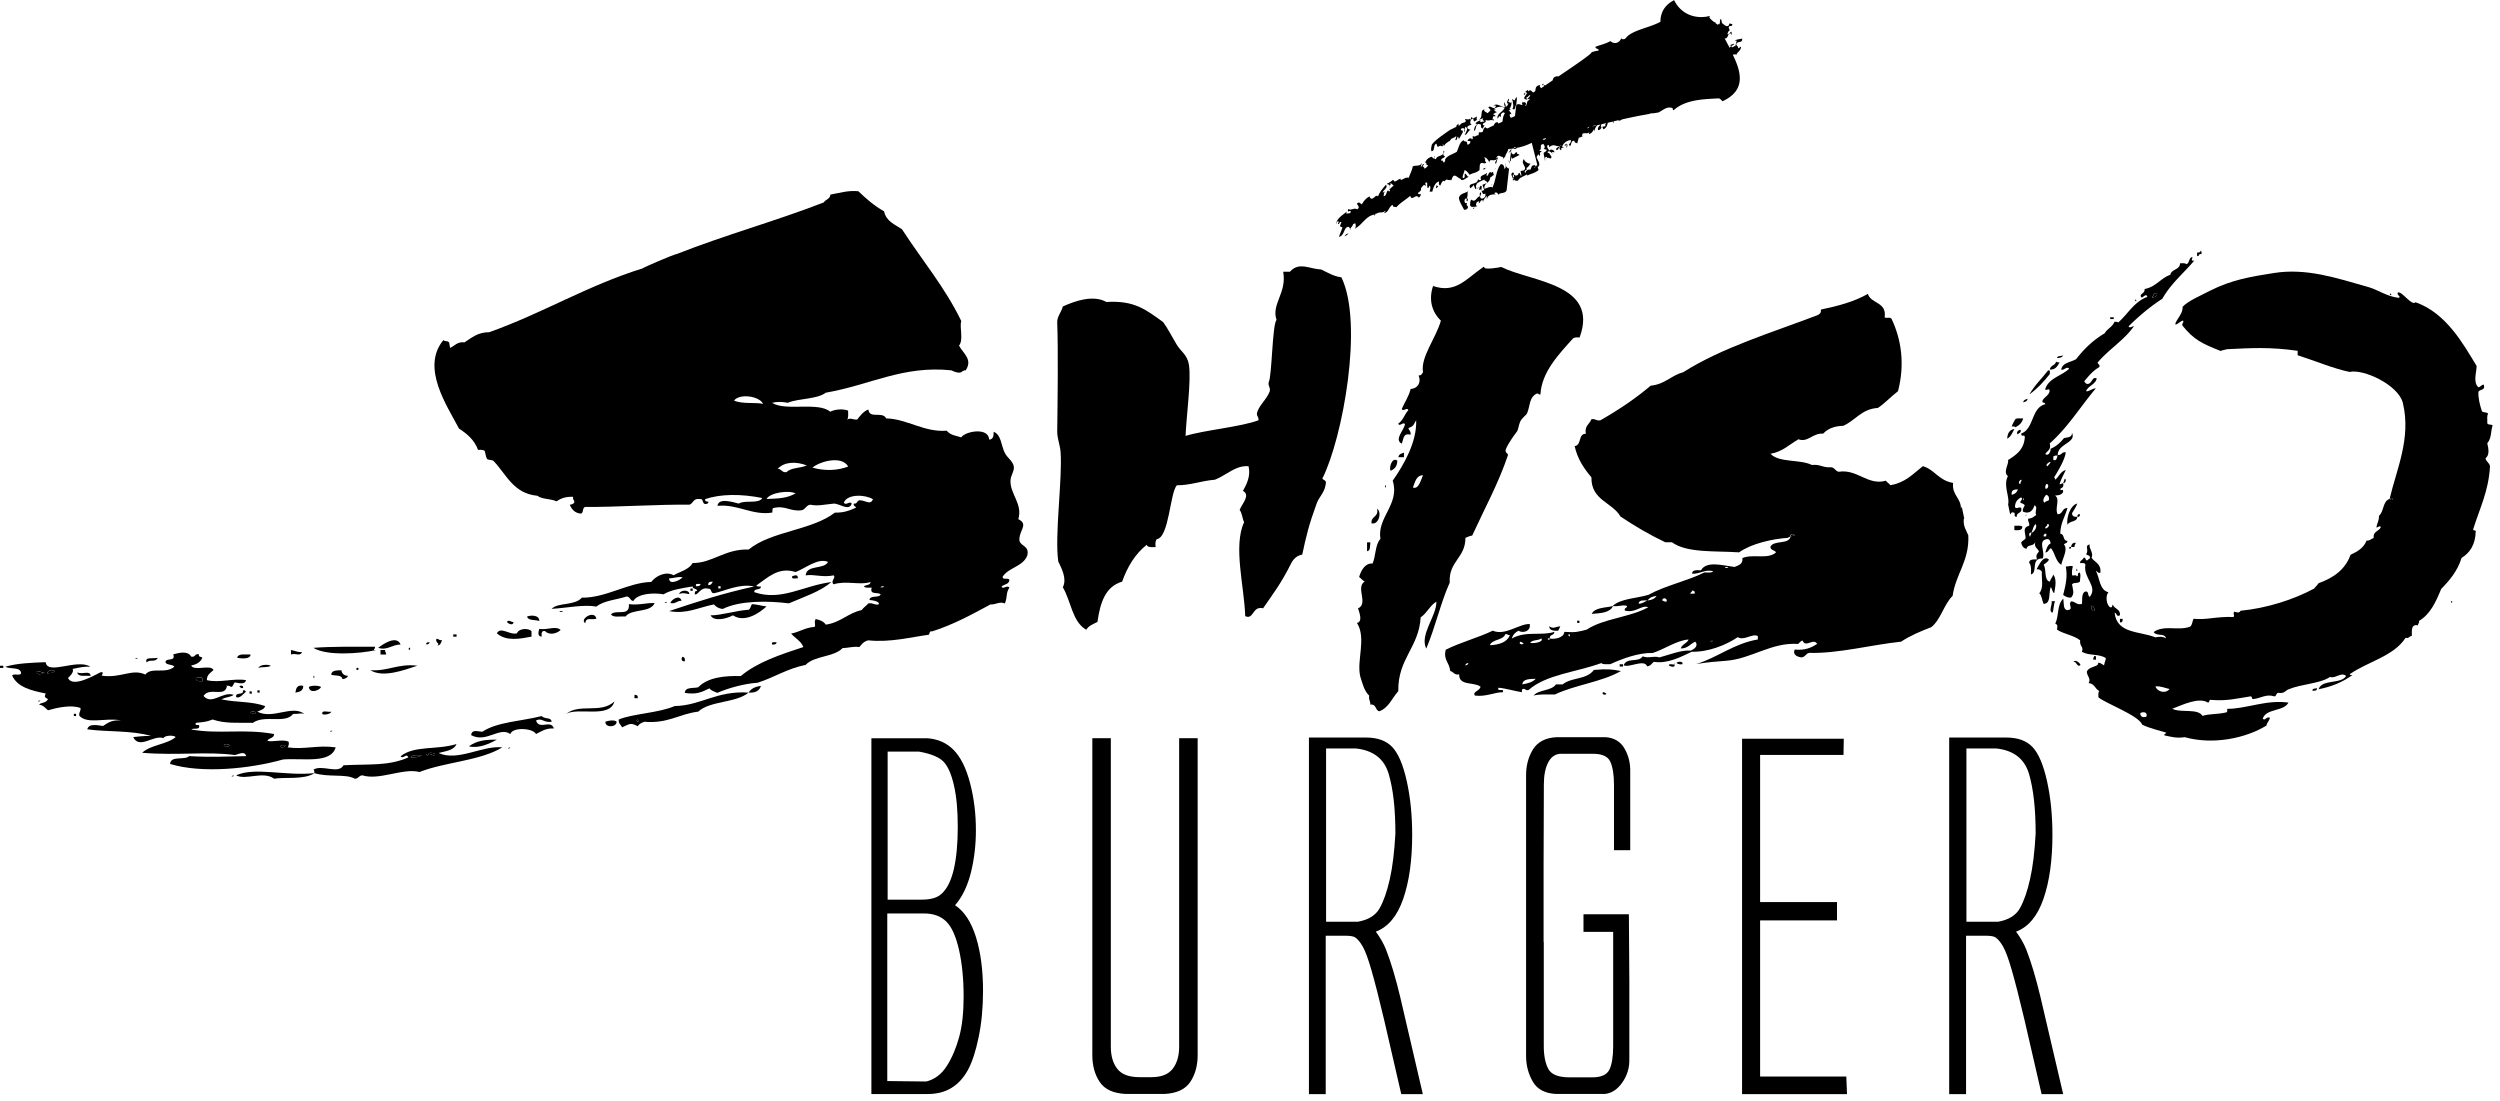
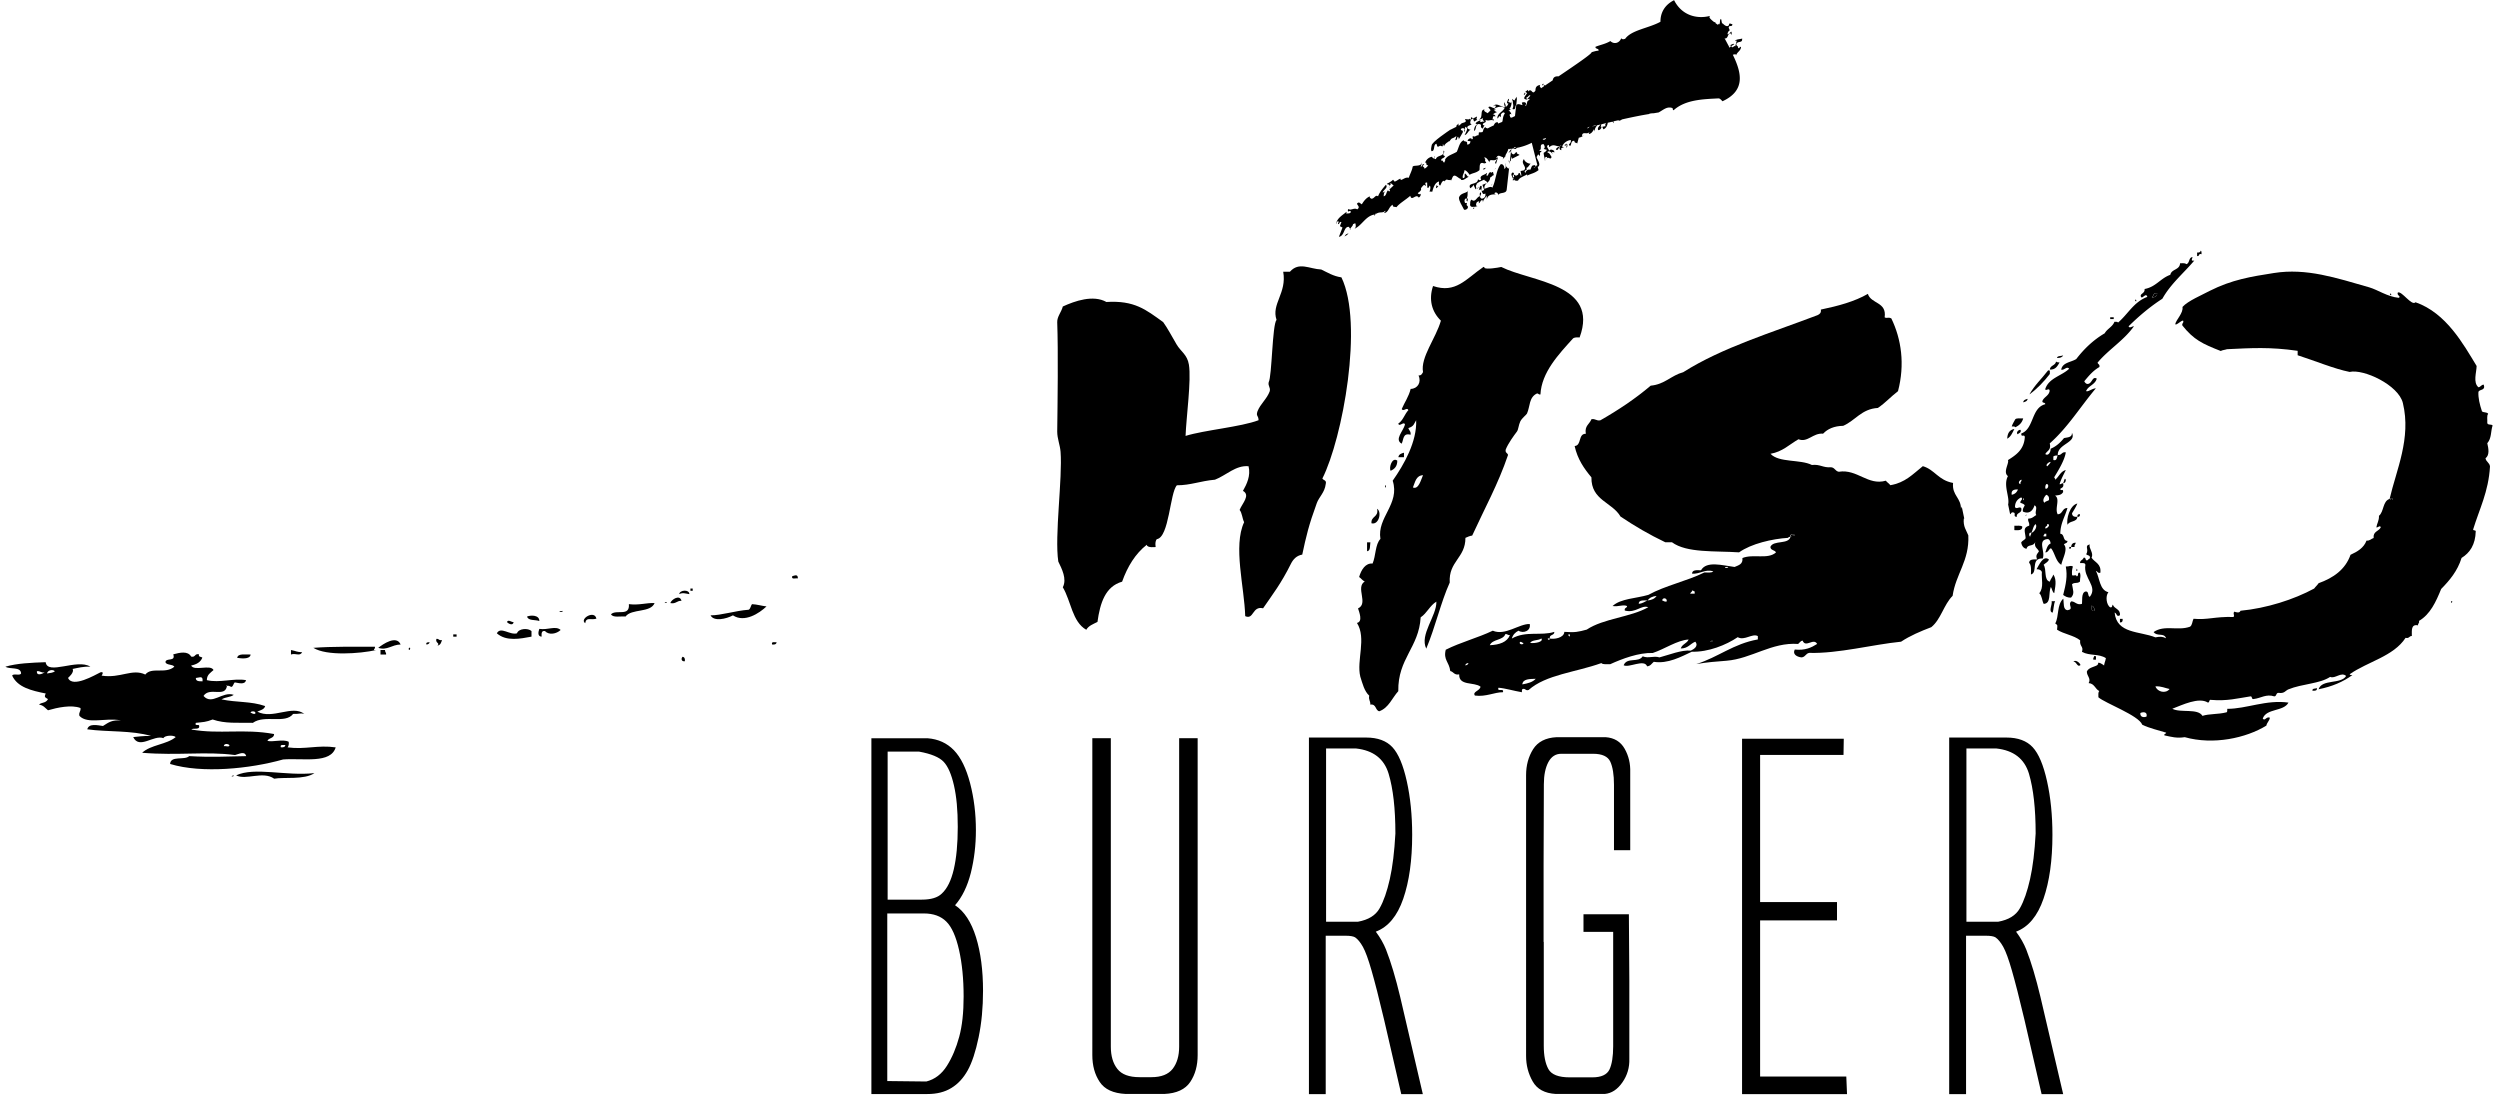
<svg xmlns="http://www.w3.org/2000/svg" width="277" height="122" fill="none">
  <clipPath id="a">
    <path d="M0 0h276.18v121.22H0z" />
  </clipPath>
  <g clip-path="url(#a)">
    <g fill="#000000">
      <path d="M148.62 30.73c-.9-.13-1.53-.54-2.23-.87-1.32-.06-2.46-.89-3.47.25h-.74c.42 2.37-1.34 3.57-.74 5.33-.48.55-.5 6.24-.87 6.91-.09.46.21.53.12.99-.32.88-1.02 1.38-1.36 2.23-.19.58.1.41.12.99-1.97.75-6.01 1.09-8.09 1.74.08-2.09.65-6.19.37-7.9-.18-1.11-.9-1.45-1.36-2.23-.55-.93-.99-1.79-1.49-2.48-1.93-1.39-3.18-2.42-6.29-2.23-1.46-.82-3.48-.12-4.83.5-.16.63-.64 1.12-.62 1.74.12 3.29.04 8.9 0 12.12 0 .78.31 1.48.37 2.23.23 2.94-.68 9.33-.25 12.17.38.79.98 1.92.5 2.85.91 1.52 1.04 3.83 2.6 4.71.25-.45.77-.63 1.24-.87.29-2.1.87-3.93 2.73-4.46.6-1.68 1.46-3.09 2.73-4.09.04.38.99.25.99.25s-.12-.57.12-.87c1.38-.19 1.46-5.17 2.23-5.97 1.54 0 2.56-.47 4.22-.62 1.21-.46 2.31-1.63 3.72-1.49.26 1.05-.2 1.99-.62 2.73.86.48-.08 1.38-.37 2.11.28.34.29.94.5 1.36-1.24 2.64.03 7.18.12 10.41.97.44.76-1.16 1.98-.87 1.09-1.59 1.98-2.71 3.1-4.96.24-.47.61-.88 1.24-.99.43-2.01.71-3.24 1.61-5.7.25-.69.88-1.18.99-2.11.13-.46-.26-.4-.37-.62 2.24-4.44 4.59-17.18 2.11-22.29zM162.38 59.59c.23-.1.45-.21.74-.25 1.35-2.95 2.88-5.71 3.97-8.93-.05-.24-.35-.22-.25-.62.29-.7.88-1.5 1.24-1.98.16-.22.18-.73.37-1.12.19-.38.68-.73.74-.87.36-.8.2-1.81 1.12-2.23.16 0 .17.16.37.12.12-2.46 2.03-4.46 3.6-6.2.15-.14.44-.14.74-.12 2.2-5.97-5.38-6.15-8.68-7.81-.48.1-1.54.27-1.86.12 0-.08-.02-.15-.12-.12-1.96 1.35-3.07 2.96-5.58 2.11-.5 1.5-.15 2.84.87 3.84-.55 1.95-2.28 4.06-1.98 5.7-.11.18-.18.39-.5.37.35.75-.1 1.48-.87 1.49-.21.86-.67 1.48-.99 2.23.19.35.58-.26.74.12-.42.44-.59 1.15-1.12 1.49.1.44.64-.32.74.12-.21.75-1.19 1.64-.37 2.11.24-.43.1-1.23.99-.99.06-.39-.18-.48-.25-.74.64-.19.62-.48.87-.87.1 2.36-1.34 4.91-2.6 6.7.83 2.6-1.76 4.06-1.36 6.45-.59.61-.5 1.89-.87 2.73-.78-.07-1.25.67-1.49 1.49.22.15.36.38.62.5-1.05.65.45 2.44-.74 2.98.13.42.56 1.47-.12 1.61 1.08 1.7-.07 4.17.37 5.95.25.79.45 1.62.99 2.11-.1.47.15.59.12.99.68-.1.53.63.99.74 1.06-.39 1.42-1.47 2.11-2.23-.06-3.62 2.28-4.82 2.48-8.18.7-.46 1.01-1.3 1.74-1.74.05 1.58-1.89 3.65-1.12 5.21 1.02-2.44 1.61-5.13 2.6-7.32-.14-2.37 1.75-2.72 1.74-4.96zm-5.83-5.58c.25-.58.33-1.32 1.12-1.36-.24.54-.49 1.62-1.12 1.36z" />
-       <path d="M154.94 50.66h.62v-.5c-.29.08-.58.17-.62.5zM154.82 51.04c-.57-.44-.95.78-.74 1.12.44-.18.74-.5.74-1.12zM153.45 53.89c.14.49.14-.49 0 0zM152.58 56.37c.21.96-.7.79-.62 1.61.83.22 1.17-1.27.62-1.61zM151.84 60.09h-.37v.99c.41-.05.3-.61.37-.99zM189.5 71.12c.1-.03.24 0 .25-.12-.1.03-.24 0-.25.12zM198.43 59.47c.11-.1.28-.13.5-.12.04-.22-.69-.22-.5.12z" />
+       <path d="M154.94 50.66h.62v-.5c-.29.08-.58.17-.62.5zM154.82 51.04c-.57-.44-.95.78-.74 1.12.44-.18.74-.5.74-1.12zM153.45 53.89c.14.49.14-.49 0 0zM152.58 56.37c.21.96-.7.79-.62 1.61.83.22 1.17-1.27.62-1.61zM151.84 60.09h-.37v.99c.41-.05.3-.61.37-.99zM189.5 71.12c.1-.03.24 0 .25-.12-.1.03-.24 0-.25.12M198.43 59.47c.11-.1.28-.13.5-.12.04-.22-.69-.22-.5.12z" />
      <path d="M217.27 56.49c.07-1.35-1.01-1.55-.87-2.98-1.65-.3-2.02-1.47-3.35-1.86-1.16.93-1.96 1.83-3.6 2.11-.14-.19-.36-.31-.5-.5-1.98.58-3.17-1.32-5.21-.99-.4-.06-.44-.47-.87-.5-.87.08-1.21-.36-2.11-.25-1.29-.65-3.65-.23-4.59-1.24 1.34-.23 2.1-1.04 3.1-1.61 1.02.4 1.6-.72 2.73-.62.5-.53 1.22-.85 2.23-.87 1.35-.59 2.02-1.87 3.84-1.98.81-.55 1.46-1.27 2.23-1.86.78-2.98.37-5.77-.74-8.06-.38-.19-.48.04-.74-.12.25-1.74-1.51-1.47-1.86-2.6-1.47.85-3.29 1.34-5.21 1.74.06.39-.15.51-.37.62-5.12 1.95-10.55 3.58-14.88 6.32-1.34.36-2.04 1.35-3.6 1.49-1.7 1.44-3.58 2.7-5.58 3.84-.46.09-.53-.21-.99-.12-.2.55-.78.71-.62 1.61-.88-.01-.44 1.3-1.24 1.36.32 1.46 1.05 2.5 1.86 3.47-.04 2.56 2.3 2.74 3.22 4.34 1.56 1.05 3.2 2.01 4.96 2.85h.74c1.64 1.21 4.77.94 7.44 1.12 1.34-.96 3.68-1.5 5.45-1.61 0-.12.15-.1.25-.12-.2-.34.54-.34.5-.12-.22 0-.39.03-.5.12-.21.9-1.89.34-2.23 1.12 0 .41.5.33.62.62-.91.81-2.52.13-3.72.62.08.7-.44.8-.87.99-1.34-.17-3.11-.71-3.72.37-.47-.02-.98-.07-.99.37.85.08 1.47-.55 2.35-.25-.18.19-.63.11-.99.12-1.93.96-4.34 1.45-6.2 2.48-1.34.4-3.07.4-3.97 1.24.7.1 1.17-.2 1.61 0 0 .25-.34.16-.25.5 1.23.32 1.81-.66 2.6-.37-1.98 1.12-4.96 1.24-6.82 2.48-.93.25-1.28.34-2.48.25-.04.7-1.19.84-1.61.74-.02.37-.51-.12 0 0-.08-.5.52-.3.5-.74-1.48.48-3.12-.15-4.71.74.12-.42.38-.69.74-.87.53.35 1.41.01 1.24-.74-1.16-.04-2.73 1.34-4.09.74-1.65.79-3.59 1.29-5.21 2.11-.29 1.13.38 1.35.5 2.36.37.08.43.48.99.37-.06 1.3 1.66.82 2.36 1.36-.04.47-.94.55-.62.99 1.24.16 2.17-.38 3.1-.37.19-.52-.69.03-.49-.5.77.06 1.65.34 2.6.5-.01-.18-.02-.35.12-.37.3-.05.27.23.62.12 1.93-1.71 5.2-1.95 8.06-2.98.18.19.63.11.99.12 1.32-.6 3.15-1.29 4.71-1.24 1.31-.43 2.71-1.42 3.97-1.49-.18.44-.73.51-.87.99.8.01 1.05-.53 1.61-.75.4.49-.17.84-.5.99-1.02-.1-2.41.47-3.47.75-.68-.21-1.2.15-1.86-.12-.47.75-1.73.06-2.11.99.57.33 2.29-.73 2.6.12.39-.03.51-.32.74-.5 1.56.25 3.04-.57 4.22-1.12 1.8.06 3.8-.74 5.08-1.61.74.43 1.62-.46 2.23-.12v.37c-2.71.48-4.39 1.97-6.82 2.73 1.2-.21 2.22-.28 3.35-.37 2.76-.22 5.01-2.07 7.93-1.86.17-.12.24-.33.5-.37.33.85 1.22-.35 1.61.37-.63.4-1.33.74-2.48.62-.27.51.21.81.74.87.43-.02.47-.44.87-.5 3.22.09 6.98-.92 10.17-1.24.99-.66 2.15-1.15 3.35-1.61 1.07-.87 1.38-2.5 2.36-3.47.35-2.44 1.87-3.87 1.74-6.7-.22-.56-.59-.98-.5-1.86h.05l-.28-1.34c-.03.13-.08.25-.15.36zm-54.93 17.23c.05-.15.16-.25.37-.25-.05.15-.16.25-.37.25zm2.73-2.23c.29-.7 1.47-.51 1.73-1.24.22-.02.26.15.5.12-.32.79-1.16 1.07-2.23 1.12zm3.35-.37c.2-.03.21.12.37.12.05.24-.57.18-.37-.12zm.25 4.71c.07-.63.82-.59 1.49-.62-.33.37-.89.52-1.49.62zm.87-4.59c.21-.38.92-.24 1.24-.5.28.37-.66.57-1.24.5zm4.22-.87c.18-.41.31.48 0 0zm8.8-3.84c-.33.12-.56.35-.99.37 0-.46.55-.36.99-.37.2-.3.53-.46.99-.5-.2.3-.53.46-.99.5zm2.11.12c-.26.05-.33-.08-.5-.12.02-.36.59-.3.5.12zm3.1-.87h-.5c.04-.16.22-.2.25-.37.1.02.12.12.25.12zm1.74 5.33c0-.12.15-.1.25-.12 0 .12-.15.1-.25.12zm1.61-8.18c.02-.15.23-.1.37-.12-.02.15-.23.11-.37.12z" />
-       <path d="M176.36 68.02c.99-.08 2.03-.12 2.36-.87-.87.21-2 .14-2.36.87zM174.75 68.77v.25h.25v-.25zM171.65 69.39c.02.48.48.51.99.5.07-.18.18-.31.25-.5-.64.08-.76.32-1.24 0zM185.78 73.48c.14.1.33.16.62.12.19-.37-.64-.33-.62-.12zM185.53 73.6c.18-.08-.01-.15 0 0zM179.46 73.85h.37v-.25h-.37zM184.92 73.73c.08.1.74.32.62-.12-.18.07-.64-.14-.62.12zM176.61 74.22c-.82 1.13-2.5.8-3.47 1.61h-.74c-.5.74-1.92.56-2.48 1.24.64-.18 1.54-.11 2.36-.12 2.24-1.07 5.23-1.39 7.32-2.6-1.04-.2-1.51-.25-2.98-.12zM177.97 76.82c-.16 0-.17-.16-.37-.12-.19.31.42.37.37.12zM28.27 79.09c.2-.34-.54-.34-.5-.12.17.04.24.18.5.12zM24.8 82.69c.18-.07.64.14.62-.12-.16-.17-.61-.19-.62.12zM4.09 74.38c-.06.59.64.28.87.12-.43.1-.48-.18-.87-.12zM47.49 83.56c-.52-.12-.03.37 0 0zM22.44 75.5c.06-.66-.31-.42-.74-.37-.01.38.37.37.74.37zM45.5 83.93c.51.02.96-.04 1.24-.25-.48.02-1.09-.1-1.24.25zM31.62 82.56c-.22.03-.62-.12-.5.25.28.03.47-.03.5-.25zM5.21 74.63c.32-.05.68-.06.87-.25-.28-.26-.82-.09-.87.25zM25.17 75.99c-.08-.18-.15.01 0 0zM47.49 83.56c.32-.13.59.38.74 0-.09-.1-.69-.28-.74 0zM70.55 79.84c.31.48.18-.41 0 0zM112.95 59.88c-.07-1.12 1.07-1.76-.12-2.36.5-1.67-.89-2.75-.87-4.22 0-.62.45-1.09.37-1.61-.09-.59-.72-.96-.99-1.49-.43-.84-.38-2.01-1.24-2.36 0 .46-.06.85-.5.87-.06-1.4-2.63-.94-3.1-.25-.64-.22-1.12-.19-1.61-.74-2.47.21-4.43-1.32-6.7-1.36-.42-.84-1.85.11-1.98-.99-.56.22-.89.68-1.24 1.12-.52.02-.69-.23-1.12 0 .19-.18.11-.63.12-.99-.59-.25-1.52-.13-1.98.12-1.34-1.14-4.94-.02-6.45-.99.64-.13 1.09-.13 1.74 0 1.26-.52 3.19-.36 4.22-1.12 4.91-.85 8.53-3.03 13.89-2.48.3.11.54.29.99.25.24-.05.31-.27.62-.25.8-1.2-.25-1.84-.74-2.73.53-.66.03-2 .25-2.73-1.82-3.76-4.38-6.78-6.57-10.17-.79-.53-1.76-.88-1.98-1.98-1.08-.61-1.99-1.4-2.85-2.23-1.14-.11-1.98.17-3.1.37-.03.5-.54.54-.74.87-5.27 2.05-11 3.63-16.24 5.7-.49.09-3.66 1.47-3.84 1.61-6.12 1.9-11.06 4.97-16.99 7.07-1.28 0-1.94.62-2.73 1.12-.83-.09-1.08.4-1.61.62-.06-.31 0-.75-.37-.74-.17 0-.27-.06-.37-.12-2.49 3.04.39 7.23 1.74 9.8.91.58 1.71 1.27 2.11 2.36.31-.02.6-.02.74.12.09.28.11.63.25.87.16.17.59.08.74.25 1.41 1.48 2.19 3.6 4.84 3.84.5.41 1.51.31 2.11.62.47-.31 1.02-.55 1.86-.5-.1.35.17.32.12.62-.08.17-.27.23-.5.25.22.53.56.93 1.24.99.33-.09.12-.71.5-.74 3.21.03 8.22-.3 11.53-.25.43-.15.41-.74 1.12-.62.55-.1.16.75.87.5.4-.39-.37-.05-.25-.5 1.69-.58 3.98-.59 6.32-.12-.38.7-1.97.18-2.6.62-.53-.12-2.26-.72-2.36.25 2.22-.23 3.89 1.11 6.08.74.02-.19-.04-.46.12-.5 1.32-.32 1.82.4 3.1.25.46-.08.5-.57.99-.62.83.18 1.58-.03 2.6-.12.6-.03 1.69.89 1.98 0-.19-.35-.66.28-.87-.12.41-.98 2.38-.89 3.22-.37-.26.73-.88.09-1.49.12-.29.04-.23.43-.62.37-.16.31.49.39.12.5-.62.29-1.3.52-2.23.5-2.56 1.98-7.06 2.04-9.55 4.09-2.61-.1-4.05 1.53-6.2 1.49-.42.74-1.38.94-2.11 1.36-.87-.5-2.01.1-2.48.74-2.53.05-5.05 1.79-7.69 1.74-.79.92-2.64.5-3.35 1.24 1.72-.1 3.58-.51 4.96-.25.82-.67 2.22-.75 3.35-1.12.4.02.37.46.74.5.49-.83 2.23-.94 3.35-.74.85-.51 2.05-.68 3.22-.87.01.32.48.18.5.5-.22-.02-.29.12-.25.37.36.15.61-.87 1.49-.62.42-.05.22.52.62.5 1.14-.21 2.81-1.11 4.46-.75-3.52.78-6.2 1.65-9.42 2.73 1.94.36 3.21-.39 4.96-.74.23.26.53.46.99.5 1.92-.96 5.03-.9 7.32-.62 1.76-.75 3.52-1.33 4.71-2.36-3.14.4-5.57 2.16-8.55 1.12-.03-.48.75-.16.74-.62-.19-.02-.46.04-.5-.12 1.25-.86 2.43-2.1 4.34-1.49 1.05-.38 2.49-1.61 3.6-1.12-.45.88-2.37.27-2.48 1.49 1.02-.15 1.83.26 3.1 0 .3.26-.4.63 0 .99 1.4-.44 2.86.13 4.09-.25-.02.4-.55.27-.74.5.16.17.54.12.87.12-.28.86.7.45.99.75-.18.44-1.2.04-1.24.62.4.02 1.27.21.99.5-.48.07-.61-.22-1.12-.12-.23.27-.54.46-.74.74-1.53.33-2.33 1.38-3.97 1.61-.23-.35-.64-.52-1.12-.62-.22.37.04.63-.12.87-1.05.07-1.67.57-2.6.74.44.52 1.09.81 1.36 1.49-2.55.84-5.1 1.67-6.94 3.22-1.68-.05-3.64.11-4.71 1.24-.56.14-1.46-.06-1.49.62 1.27.21 1.86-.07 2.73-.5.19.26.55.36.87.5 1.27-.56 3.1-1.04 4.46-1.12 1.85-.59 3.3-1.58 5.33-1.98.95-1.03 3.12-.84 4.09-1.86.65-.01 1.12-.21 1.86-.12.26-.31.51-.64.99-.74 2.43.26 4.85-.38 6.7-.62.13-.12.04-.46.37-.37 2.38-.76 4.41-1.88 6.45-2.98.7 0 .99-.36 1.61-.12.31-.7.09-1.16.5-1.74-.23-.38-.7.25-.87-.12.25-.28.85-.23.87-.74-.07-.3-.8.06-.74-.37.67-1.03 2.28-1.11 2.73-2.36.24-1.07-.69-.96-.87-1.61zm-31.62-15.5c.64-.82 2.83-.49 3.22.37-.85-.2-2.3.05-3.22-.37zm3.6 10.91c.41-.74 2.52-.99 3.22-.62-.95.52-1.69.56-3.22.62zm2.23-2.98c-.54.09-.55-.36-.99-.37.75-.8 2.06-.82 3.22-.37-.67.32-1.76.22-2.23.74zm2.85-.5c.88-.71 3.26-1.36 3.97-.12-1.18.46-2.61.51-3.97.12zM74.14 64.08c.53 0 .87-.21 1.49-.12-.16.26-1.51.97-1.49.12zm2.98.87c-.12-.37.28-.22.5-.25-.03.22-.21.28-.5.25zm1.36-.12c-.04-.33.17-.41.5-.37-.11.18-.19.39-.5.37zm1.36.37h-.25v-.25h.25zm17.73-.12c.02-.15.23-.1.37-.12-.02.15-.23.11-.37.12z" />
      <path d="M87.78 63.84c-.13.42.39.19.62.25.02-.5-.32-.33-.62-.25zM76.5 65.21v.25h.25v-.25zM76.38 65.83c0-.56-1.09-.46-1.12 0 .4-.2.67-.06 1.12 0zM77.86 65.95c-.05-.05.08.08 0 0zM74.27 66.82c.63.13.71-.28 1.24-.25-.18-.74-1.11-.16-1.24.25zM69.31 68.31c.67-.9 2.77-.38 3.22-1.49-.96-.04-1.69.26-2.85.12.12 1.43-1.39.54-1.98 1.12.21.41 1.04.2 1.61.25zM73.65 66.82c.1-.03.24 0 .25-.12-.1.03-.24 0-.25.12zM81.21 68.18c1.28.85 2.92-.23 3.72-.99-.56-.06-1.02-.22-1.61-.25-.15.19-.15.51-.37.62-1.46.1-3.06.63-4.22.62.36.71 1.72.41 2.48 0zM61.99 67.81c.15-.02.35.02.37-.12-.15.02-.35-.02-.37.12zM66.08 68.55c-.19-1.01-1.92.03-1.24.5.12-.73.61-.31 1.24-.5zM58.4 68.31c.12.5.91.33 1.36.5.01-.66-.89-.68-1.36-.5zM56.91 68.93c-.22.03-.62-.35-.74 0 .16.17.66.45.74 0zM59.76 69.67c-.11.31-.24.85.25.87-.02-.36-.02-.68.37-.62.44.48 1.28.32 1.74-.12-.56-.5-1.41.03-2.36-.12zM55.05 70.17c1.05.93 2.61.6 3.84.37v-.62c-.39-.36-1.43-.29-1.61.25-.8.23-1.81-.8-2.23 0zM50.59 70.29h-.37v.25h.37zM48.97 70.91c-.35.1-.32-.17-.62-.12-.14.48.44.44.12.74.33-.04.42-.33.5-.62zM44.39 71.41c-.46-1.08-1.98-.03-2.48.37 1 .32 1.48-.35 2.48-.37zM47.61 71.16c-.19.01-.43-.02-.37.25.21 0 .32-.1.37-.25zM86.05 71.16c-.22.03-.62-.12-.5.25.28.04.47-.03.5-.25zM41.66 72.03c-.48.02-.04-.1-.12-.37-2.15 0-4.76-.04-6.82.12 1.45.92 5.15.65 6.94.25zM45.26 71.9c.18.41.31-.48 0 0zM33.48 72.27c-.68-.04-.6-.12-1.24-.25v.5c.53-.19.96.24 1.24-.25zM42.16 72.52h.62c.03-.23-.14-.27-.12-.5h-.5zM44.14 72.15c-.05-.05.08.08 0 0zM37.2 82.81c-1.99-.29-3.35.26-5.33 0 .1-.14.16-.33.12-.62-.64-.34-1.87.09-2.36-.12.16-.33.74-.25.74-.74-3.37-.62-6.01.05-9.17-.5.21-.21.91.08.87-.37.05-.3-.56.07-.37-.37.77-.08 1.14-.08 1.86-.37 1.39.48 2.76.34 4.46.37 1.3-.94 3.59.16 4.46-.99.65.04.74-.13 1.24 0-1.35-1.04-3.52.65-5.21-.25.34-.16.77-.23.87-.62-1.58-.55-3.17-.38-4.84-.74.58-.31.92-.2 1.36-.5-1.25-.44-2.4 1.2-3.35.12.68-1.05 2.4.24 2.6-1.12-.15.01-.08-.18 0 0 .26-.05.33.09.5.12.21-.08.2-.37.37-.5.44.07 1.12.29 1.24-.25-1.37-.24-2.93.34-4.34 0 0-.62.42-.82.74-1.12-.33-.67-2.15.17-2.48-.5.59-.12 1.04-.36 1.24-.87-.12-.13-.46-.04-.37-.37-.5-.12-.37.37-.87.25-.36-.65-1.24-.45-1.98-.25.29.87-.82.33-.87.87.13.36.79.2.99.5-.99.86-2.52-.02-3.22.87-1.46-.7-2.75.45-4.84.12.08-.12.29-.46-.12-.37-.6.29-3.12 1.78-3.6.62 0 0 .75-.62.5-.99.62-.12 1.2-.29 1.98-.25-1.48-.93-4.76.99-4.96-.5-1.6.06-3.18.12-4.46.5.5.33 1.69-.04 1.74.74-.11.31-.86-.04-.99.25.6 1.3 2.14 1.66 3.72 1.98-.21.43-.05.43.25.62-.25.5-.77.33-.99.62.49.05.69.39.99.62 1.02-.3 2.6-.64 3.6-.25.06.39-.22.44-.12.87.93.97 2.88.17 4.59.5-1.01-.04-1.29.18-1.98.62-.64-.09-1.57-.31-1.74.37 2.22.31 4.96.1 7.07.74-.88-.03-1.48.08-1.98.12.67 1.41 2.28-.29 3.35.12.11-.31 1.11-.37 1.36-.12-.99.83-2.79.85-3.72 1.74 4.05.33 7.02-.18 10.29.25.46-.11 1.07-.49 1.24.12-1.89.04-4.02.14-6.32 0-.51.49-2.07-.09-2.11.87 3.53 1.07 8.83.54 12.52-.5 2.23-.17 5.3.51 5.83-1.36zm-8.93-3.72c-.26.05-.33-.08-.5-.12-.04-.22.69-.22.5.12zm-5.83-3.6c-.37 0-.76.01-.74-.37.43-.04.81-.29.74.37zM4.09 74.37c.39-.06.44.22.87.12-.22.16-.93.47-.87-.12zm1.12.25c.05-.34.59-.51.87-.25-.19.18-.54.2-.87.25zm19.59 8.06c.01-.32.46-.29.62-.12.02.27-.44.06-.62.12zm6.32.12c-.12-.37.28-.22.5-.25-.03.22-.21.28-.5.25zM27.77 72.52c-.59.03-1.4-.16-1.49.37.33.05 1.43.22 1.49-.37zM75.88 73.27c.04-.28-.03-.46-.25-.5-.19.19-.14.55.25.5z" />
-       <path d="M15.25 72.89c-.1.03-.24 0-.25.12.1-.03.24 0 .25-.12zM17.48 72.89c-.66.11-1.46-.13-1.24.5.42-.39.95.06 1.24-.5zM28.64 74.01c.37-.16 1.06-.01 1.36-.25-.29-.17-1.24-.14-1.36.25zM0 74.01h.37v-.25H0zM46.25 73.76c-2.16-.26-3.19.62-5.21.5 1.37.86 3.65.02 5.21-.5zM39.43 74.13c.42.38.38-.46 0 0zM37.94 75.25c.29-.04.53-.13.62-.37-.44-.01-.67-.24-.74-.62-.51.03-1.09-.01-1.12.5.43.15 1.19-.03 1.24.5zM8.56 74.51c.09.53.91.33 1.49.37-.1-.64-.85-.12-1.49-.37zM34.72 75c.14.49.14-.49 0 0zM26.91 76.24c.19-.3-.42-.37-.37-.12.08 0 .15.02.12.12zM32.73 76.74c.46-.07.88-.19.87-.75-.69-.15-.8.28-.87.75zM35.58 76.12c-.25-.19-1.11-.19-1.36 0 .08.76 1.13.42 1.36 0zM82.95 76.74c.75.05 1.21-.2 1.36-.75-.62.09-1.1.3-1.36.75zM26.16 77.23c.38.23.82-.37 1.12-.62-.08 0-.15-.02-.12-.12h-.25c.14.63-.88.11-.74.75zM28.77 76.49h-.25v.25h.25zM27.65 76.86h.25v-.25h-.25zM74.76 78.23c-1.8.78-4.64.84-6.2 1.49-.05.47.24.58.37.87.78-.34.9-.58 1.74-.12.14-.27.43-.4.74-.5 2.59.23 3.84-.87 5.95-1.12 1.33-1.23 4.19-.94 5.58-2.11-3.51-.24-5.32 1.45-8.18 1.49zm-4.22 1.61c.18-.41.31.48 0 0zM70.3 77.36h.37c.02-.27-.1-.39-.37-.37zM4.46 77.61c-.1.03-.24 0-.25.12.1-.03.24 0 .25-.12zM68.07 77.73c-1.53 1.39-3.81.16-5.33 1.36 1.33-.75 4.85.54 5.33-1.36zM36.7 78.85c-.31.1-1.07-.24-.99.25.08.16.95.04.99-.25zM8.18 79.34h.25v-.25h-.25zM59.39 79.84c.65-.37.9.31 1.74.12-.1-.54-.69-.22-1.12-.62-2.2.57-4.91.63-6.57 1.74-.56-.04-1.16-.29-1.24.37 1.66.92 3.16-.98 4.34-.12.27-.81 2.54-.65 2.85 0 .58-.29 1.08-.66 1.98-.62-.35-1.04-1.59.22-1.98-.87zM67.08 79.96c-.07.71 1.27.64 1.24 0-.28-.24-.93-.11-1.24 0zM36.82 80.95c-.1.03-.24 0-.25.12.1-.03.24 0 .25-.12zM51.95 82.69c1.09.28 2.33-.31 3.1-.74-1.35 0-2.2.11-3.1.74z" />
-       <path d="M48.6 83.43c.78-.21 1.7-.28 1.98-.99-2.17.68-4.7.13-6.2 1.36.36.36.6-.42.87.12-2.23.97-4.2.72-7.19.87-.55 1.04-2.4-.13-3.35.5.15.02.1.23.12.37 1.52.49 3.56.06 4.46.62.44.03.45-.37.87-.37 1.85.59 4.53-.85 6.32-.37 2.85-1.12 6.71-1.23 9.18-2.73-2.18-.25-4.95 1.61-7.07.62zm-3.1.5c.15-.35.76-.23 1.24-.25-.28.21-.73.26-1.24.25zm1.98-.37c-.03.37-.52-.12 0 0 .05-.28.66-.1.74 0-.15.38-.43-.13-.74 0zM56.29 82.94c.1-.03.24 0 .25-.12-.1.03-.24 0-.25.12z" />
      <path d="M26.16 85.91c1.1.57 2.97-.52 4.22.37 1.05-.2 3.35.15 4.46-.62-3.18.35-6.62-.71-8.68.25zM25.67 86.04c.1-.03.24 0 .25-.12-.1.03-.24 0-.25.12zM239.02 32.49c-.44-.08-.4.33-.59.49.31-.06.6-.12.59-.49zM264.87 55.4h.2v-.2h-.2zM231.74 67.1c0 .3-.06.65.29.59.05-.35-.08-.51-.29-.59zM225.35 53.73c.11.39.11-.39 0 0zM243.93 28.17c-.02-.15.04-.36-.1-.39-.02.17-.17.22-.39.2v.39c.3.07.12-.34.49-.2z" />
      <path d="M226.33 61.89c.33-.78-.66-2.1.59-2.16.19.07.26.26.29.49-.37.16-.44.61-.59.98.36.06.49-.62.69-.39.39.56.49 1.41 1.08 1.77.16-.75.77-1.74.29-2.26.12-.15.41-.12.39-.39-.53 0-.29-.76-.79-.79.02-1.19.53-1.89.79-2.85-.6-.01-.5.68-1.08.69-.35-.65.31-1.7-.29-2.06.34-.07.66-.02.89-.39.05-.5-.35 0-.29-.39.19-.1.4-.19.29-.59-.18-.01-.21.12-.39.1.17-.58.45-1.06.69-1.57-.6.16-.76.75-1.18 1.08.03-.16-.09-.17-.1-.29.49-.8 1.16-1.91 1.28-2.75-.47-.08-.44.35-.89.29-.02-1.25 2.11-1.34 1.57-2.46.04.53-.49.5-.88.59-.4.49-.85.92-1.48 1.18.01.39-.27.84-.59.59.18-.37.68-.43.49-1.18 1.99-1.75 3.4-4.07 5.11-6.1-.39 0-.87.43-1.08.3.25-.6 1-.7 1.18-1.38-.53-.32-.5.65-1.08.59a.522.522 0 0 1-.3-.3c.49-.59.98-1.18 1.67-1.57.08-.31-.16-.3-.2-.49 1.22-1.46 2.92-2.46 4.03-4.03-.17-.03-.49.28-.59 0 1.14-1.12 2.36-2.16 3.74-3.05.93-1.66 2.35-2.82 3.54-4.23-.44.07-.23-.16-.2-.39-.45.05-.29.69-.69.79-.13-.14-.43-.1-.69-.1-.03.76-.95.62-1.08 1.28-1.09.38-1.6 1.35-2.85 1.57.06.53-.59.5-.39.88.13.27.56-.54.69 0-1.49.54-2.15 1.92-3.25 2.85-.03-.13-.25-.08-.39-.1-.21.57-.8.77-1.08 1.28-1.26.74-2.28 1.72-3.15 2.85-.58.37-1.53.37-1.67 1.18.36.09.61-.43.88-.1-.84.8-2.26 1.02-2.65 2.26.08.26.46-.22.49.2-.09.53-.6.65-.79 1.08-.09.32.32.13.3.39-1.57.4-1.22 2.71-2.65 3.24-.02.5.33.02.39.39-.08 1.39-.96 1.99-1.87 2.56.17.32-.59 1.34 0 1.77-.55 1.02.22 2.3.02 3.15l.22 1.07c.14-.04.11-.25.35-.19.37.06-.09.46.39.49-.06-.55.64-.34.49-.98-.24-.2-.48.17-.69-.1.01-.58.29-.89.69-1.08.26.26-.12.3-.1.59.18.08.4.13.49.29-.08.21-.25.34-.2.69.82.38 1.17-.3 1.28-.69.43.21-.02.72.2 1.08-.28.15-.46.4-.89.39-.07.36.17.42.1.79-.75.22-.43.67-.39 1.38-.11.22-.39.27-.49.49.07.35.23.62.59.69.12-.56.78-.19.98-.79-.18.67.27.71.39 1.08-.2.31-.38.41-.2.88-.43 0-.87-.02-.88.39.25.24.21.78.2 1.28.8-.22-.07-1.8 1.28-1.77zm1.18-11.31c.11-.08.26-.13.49-.1-.14.19-.05.6-.49.49zm11.5-18.09c.01.37-.28.44-.59.49.19-.17.15-.57.59-.49zm-12.58 26.94c-.03-.16.09-.17.1-.29h.2v.29h-.29zm.2-.88c-.07-.3.27-.19.2-.49.46.02.01.52-.2.49zm.59-7.37c-.1.2-.24.34-.39.49-.23-.15.16-.49.39-.49zm-.49 2.46c.37-.07.21.64-.1.49-.03-.23.01-.38.1-.49zm0 1.18c.21.08.35.24.29.59-.15.12-.4.12-.49.3-.31-.28.04-.74.2-.89zm-3.83 0c-.08-.51.25-.6.69-.59-.12.31-.33.52-.69.59zm1.08-1.67c.04.24-.18.21-.1.49-.35-.07-.13-.45.1-.49.14-.06-.01-.12 0 0zm.2 2.16c.11-.39.11.39 0 0zm.88 3.74c.02.19-.11.22-.1.39-.17.03-.18-.55.1-.39.19-.3.21-.77.49-.98.22.32-.16.89-.49.98z" />
      <path d="M236.56 33.28c.24.38.14-.33 0 0zM275.39 50.78c.48-.35.34-1.09.2-1.67.49-.56.37-1.3.59-1.97-.12-.17-.59 0-.59-.3.03-.33-.08-.8.1-.98-.1-.23-.54-.12-.69-.29-.25-.76-.43-1.49-.39-2.16.15-.31.81-.11.59-.79-.29 0-.33.26-.59.29-.62-.53-.21-1.65-.2-2.36-1.49-2.45-3.37-5.87-6.77-7.06-.42.46-1.53-1.29-1.96-1.08-.16.33.42.42.1.59-1.3-.14-2.29-.88-3.29-1.17-3.64-1.04-6.92-2.15-10.54-1.58-2.54.4-4.64.73-7.12 1.98-.83.45-2.41 1.1-3.01 1.78.11.67-.71 1.42-.8 1.89.05.28.86-.61.89-.32.04.24-.18.21-.1.49 1.27 1.58 2.21 2.02 4.25 2.82.19-.11.46-.12.69-.2 2.73-.13 4.77-.26 7.83.18v.49c1.96.63 4.03 1.5 5.76 1.85 1.54-.36 5.42 1.45 5.9 3.45.94 3.91-.73 7.41-1.47 10.62-.78.24-.62 1.42-1.18 1.87.02.55-.22.83-.29 1.28.17.06.41-.29.49 0-.21.45-.88.43-.79 1.18-.28.08-.4.32-.79.29-.3.81-1.01 1.22-1.77 1.57-.58 1.64-1.9 2.56-3.54 3.15-.14.22-.34.38-.49.59-2.25 1.22-5.28 2.19-8.16 2.46-.11.28-.43.19-.69.1-.2.25.1.45-.1.59-2.11-.05-2.8.34-4.42.2-.14.28-.13.72-.39.88-1.37.49-2.83-.24-4.03.59.37.53 1.16.04 1.38.69-.4-.2-.67-.2-1.18-.1-1.72-.7-4.3-.38-4.52-2.75.29.11.19.54.59.3.07-.72-.63-.68-.79-1.18-.1.09-.03.36-.29.3-.41-.24-.56-1.24-.2-1.67-.99-.25-.95-1.54-1.38-2.36.19.04.18.28.49.2.12-1.01-.63-1.14-.98-1.67.28-.52-.34-1.05-.2-1.47-.64.16-.04.53-.39 1.08.11.18.52.07.39.49-.14.02-.16.16-.29.2-.26.03-.08-.38-.39-.29-.06.27-.41.25-.39.59.26 0 .58-.05.59.2-.26 1.48 1.42 2.36.49 3.54-.28-.08-.06-.66-.49-.59-.49.16-.31 1.09-.39 1.38-.63.14-.7-.28-1.18-.29-.42.39.34.85-.39.98-.55-.04-.4-.78-.49-1.28-.73.68-.45 1.92-.89 2.75.32.2.23.23.2.69.75.49 1.87.62 2.56 1.18-.08.71.41.65.2 1.28.87.46 1.86.18 2.65.69-.04.35-.22.57-.2.98.67.24-.92-.91-.63-.28-.39.3-1.08.3-1.28.79 0 .51.49.76.2 1.28.65.04.72.66 1.18.88-.14.13-.1.43-.1.69.75.66 4.48 2.01 4.86 3.04.79.39 1.76.6 2.65.88 0 .16-.25.08-.2.3.8.17 1.35.34 2.26.2 3.18.89 6.79.1 9.04-1.28.07-.36.34-.51.39-.88-.41-.17-.54.43-.79.1.39-1.15 2.32-.76 2.85-1.77-2.45-.35-4.67.7-6.78.69-.02.15.04.36-.1.39-.95.24-1.88.14-2.65.39-.51-.87-2.45-.3-3.34-.79 1.12-.43 2.94-1.31 3.93-.69.26.03.08-.38.39-.29 1.72.15 2.96-.18 4.33-.39.26-.03.08.38.39.29.79-.1 1.37-.58 2.26-.29.28-.01.17-.42.49-.39.64.1.73-.25 1.08-.39 1.51-.62 3.47-.61 4.62-1.38.54.25 1.23-.6 1.77-.1-.57.94-2.69.32-3.05 1.47 1.48-.29 2.72-.82 3.74-1.57-.12-.02-.28.02-.29-.1 2.01-1.4 4.85-1.97 6.19-4.03.41.11.38-.21.69-.2 0-.63-.1-1.34.69-1.18-.04-.24.18-.21.1-.49 1.26-.74 1.88-2.12 2.46-3.54.94-.96 1.81-1.99 2.26-3.44.93-.57 1.53-1.48 1.57-2.95 0-.16-.27-.05-.29-.2.69-2.26 1.71-4.19 1.87-6.98-.04-.42-.42-.5-.49-.89zm-43.35 16.91c-.35.06-.3-.29-.29-.59.21.08.35.24.29.59zm5.8 11.7c-.3.14-.74.08-.69-.39.31-.14.8-.15.69.39zm.98-3.34c.66-.04 1.05.19 1.57.29-.42.55-1.35.34-1.57-.29zm26.25-20.65h-.2v-.2h.2zM234.2 35.15h-.39v.2h.39z" />
      <path d="M264.8 32.61c.25.38.14-.33 0 0zM228.6 39.37c-.21.11-.64.02-.69.29.35.02.59-.07.69-.29zM228.2 40.16c-.17 0-.3-.02-.39-.1-.07.46-.65.4-.69.89.65.03.85-.4 1.08-.79zM227.12 41.44c-.02-.17.1-.49-.2-.39-.68.89-1.5 1.64-2.06 2.65.87-.63 1.6-1.41 2.26-2.26zM224.66 44.19c-.23.06-.46.13-.49.39.23-.06.46-.13.49-.39zM223.29 47.34c.44-.19.75-.5.88-.98-.31.02-.72-.07-.88.1-.13.26-.3.49-.39.79.15.02.36-.04.39.1zM223.19 47.53c-.53.09-.77.47-.79 1.08.4-.22.58-.66.79-1.08zM223.58 48.12c.09-.17.4-.12.3-.49-.25-.05-.56.35-.3.49zM228.79 53.04c-.1.13-.1.36-.2.49.24.07.42-.42.2-.49zM229.58 56.87c.21-.35.43-.68.59-1.08-.85.18-1.26 1.79-1.08 2.36.18-.48 1.05-.26 1.08-.89-.37.04-.58-.08-.59-.39zM224.47 57.07c-.24.33.33-.24 0 0z" />
      <path d="M230.17 57.27c.21.02.31-.08.29-.3-.21-.02-.31.08-.29.3zM224.07 58.35c-.16-.16-.58-.08-.88-.1v.49c.44.02.9.05.88-.39zM229.97 60.12c-.31.02-.47.18-.49.49h.39c-.08-.28.14-.25.1-.49zM229.28 60.8c.17.04.19-.08.2-.2h-.2zM227.61 65.72c.08-.58.33-1.44-.1-2.06-.09.3-.31.48-.39.79-.69-.16-.33-1.37-.69-1.87.2-.2.5-.29.59-.59-.63-.51-1.09.61-1.37 1.08.3 0 .5.09.59.3-.07.77.25 1.72-.29 2.36.3.26.3.82.49 1.18.86-.03.51-1.26.79-1.87.16.2.15.57.39.69zM230.46 63.46c-.36-.09-.08.44-.39.39.04-.27-.54.08-.49-.2-.03-.36.02-.64.1-.88-.32-.16-.38.02-.79 0 .2 1.07.02 1.93-.29 3.15.23.16.46.32.88.29.42-.47.19-.83.1-1.48.32-.26.55-.02.88-.29 0-.5.12-.56 0-.98z" />
      <path d="M230.07 63.07c-.06-.14-.12 0 0 0zM230.07 63.07c-.09.41.29.02 0 0zM227.32 66.61c.1.41-.39 1.12.1 1.28.15-.38.11-.93.29-1.28zM271.56 66.7c.14.33.24-.38 0 0zM234.89 68.96c.26.03.32-.14.3-.39h-.3zM232.04 72.7c-.03.13-.14.19-.1.39h.29c-.02-.17.1-.49-.2-.39zM232.43 73.88h.29v-.29h-.29zM229.73 73.3c.38 0 .42.69.79.39-.07-.27-.55-.62-.79-.39zM256.22 76.53c.28.02.54.01.49-.29-.17.09-.53 0-.49.29z" />
    </g>
    <path fill="#000000" d="M167.54 17.38c-.07.04-.04.16-.03.22l.86-.43c-.08-.1-.4-.13-.27-.28-.14-.09-.31.13-.27.3l-.02-.21c-.09.32-.44-.06-.38-.25h-.01l-.13 1.15c.23-.05.01-.38.25-.51zM149.61 25.32c-.02.05-.04.11-.05.18.09-.09.08-.14.05-.18zM168.04 10.71l-.26.45c0-.15-.18-.02-.17-.21-.02.03-.13.15-.06.2l.07-.05c-.03.46.16.54-.04.98.31.12.31-.13.34-.35.02-.04.05-.07.08-.1l.07-.66-.04-.27zM153.88 20.7l.04.12c0-.07.05-.16-.04-.12zM167.27 18.16l.03-.27h-.08c.03.07.05.16.05.27z" />
    <path fill="#000000" d="m167.43 16.75.03-.25c-.09.13-.21.25-.33.45l.3-.21zM166.86 18.07c-.1.27.1.5-.18.65.03-.22-.12-.61-.41-.52-.52.66-.51 1.81-.92 2.6-.15-.24-.61.07-.88.12-.04-.32.1-.48.26-.63-.12.04-.33.13-.48.19l.2.57c-.64.38-.04-.51-.4-.46-.16.14-.13.38-.21.5.45-.43.25.7.73.34.1.4-.19.59-.42.58-.38-.26.06-.35-.07-.72-.19.16-.12.21-.11.45-.38.08-.49.77-.93.38-.21.2-.11.36-.16.61.16.39.46.02.7.28-.03-.02-.1-.07-.12-.13l.25-.02c-.26-.04-.15-.39-.06-.47.07-.05.22-.14.25-.02l-.08.14c.21.05.2-.44.46-.31.05.08 0 .15.03.21.05-.35.24-.42.41-.73l.03.45c.01-.52.55-.63.99-.58-.07-.05-.16-.06-.15-.15.15-.19.43 0 .43.24.04-.4.86-.09.92-.62l.28-2.49c-.02.07-.05.13-.09.17-.27-.28-.31-.21-.27-.61z" />
    <path fill="#000000" d="m164.79 20.24-.05.05.06-.02s0-.02-.01-.03zM166.78 17.39c0-.09.03-.13.03-.22-.01.04-.04.07-.05.11-.01.05 0 .09.02.11zM167.13 17.77l.03.12h.05a.228.228 0 0 0-.08-.12zM160.78 19.98l-.04.09s.04-.05.04-.09z" />
    <path fill="#000000" d="M165.1 19.66c.16.02.24-.28.44-.25-.13-.11-.02-.58-.3-.23.02-.03-.01-.06 0-.09-.33-.08-.27.3-.47.4-.19-.08.09-.32-.05-.32-.19.25-.88.22-.61.74-.17.13-.25.02-.35-.05-.02.7-1.21.29-.86 1 .09-.08.28-.15.36-.38l.24.5c.22-.14-.15-.39.17-.55l-.11.02c.16-.28.61-.4.89-.55.04.17.26.1.34.35.16-.15.33-.29.31-.58zM172.24 16.84v.13c.02-.07.02-.1 0-.13zM168 16.34l-.27.05-.02.05c.05.08.4.13.29-.09z" />
    <path fill="#000000" d="M193.04 4.27c-.29.09-.75.07-.78.29l.18-.07-.18.65c-.1-.16-.3.28-.43 0 .11-.12.24-.17.33-.25-.08-.11-.4.11-.56.15h.23a.97.97 0 0 1-.19.25c-.18-.35-.37-.69-.54-1.02.01-.02.03-.05.04-.08.01.06 0 .09.05.08.34-.1.23-.66.6-.55l.04.17s.1-.23-.01-.39c-.19.16-.19.25-.41.3 0-.18.12-.38.25-.44l-.12-.28c.02-.37.39-.02.41-.39l-.28-.09s.01-.03.02-.04c-.07.07-.13.14-.12.22-.21.29-.55-.04-.67-.16-.18-.02-.12-.37-.22-.53-.19.16-.03.46-.21.62-.09-.01-.08-.1-.06-.14l-.07.18c-.09-.06-.2-.14-.32-.23.04-.01.08-.04.12-.05-.07 0-.14-.02-.21-.02-.25-.19-.48-.4-.53-.54.04-.04.07-.08 0-.13-1.38.34-3.06-.06-3.91-1.76-1.02.51-1.52 1.37-1.51 2.39-1.27.71-3.22.91-3.91 1.89-.15.04-.29.11-.44-.06-.2.55-.8.7-1.2.31-.55.33-1.09.41-1.64.63-.08.28.42.16.32.44-.26 0-.51.1-.76.16.09.14-1.8 1.42-3.66 2.68-.47-.03-.6.17-.65.44-.29.2-.58.39-.85.58-.02-.03-.05-.05-.08-.08-.02.05-.02.1-.03.15-.11.08-.22.15-.33.23-.07-.15-.24-.22-.07-.38-.38.08-.55.21-.55.63-.39.6-.37-.35-.82.11v-.19l-.31.22.21.14-.29.43c-.14.34.22.2.26.37l-.05-.32c.2-.01.31-.37.44-.18-.06.04-.1.09-.12.14-.15.13-.23.22-.2.25.04.03.12-.03.19-.08 0 .05.02.1.02.15-.09.04-.18.09-.21.15-.06.12-.06.27-.1.41l-.13.13v-.05s0-.06-.02-.09c.05-.01.08-.05.12.04-.01-.39-.26-.37-.5-.29l.07.28c-.26-.05-.49-.22-.69.01l-.14 1.2c-.11.06-.23.11-.35.17-.1.01-.18.02-.21-.19-.08-.11-.02-.21.12-.21.03.02.01.06.05.08-.04-.17-.12-.37-.34-.47.16-.03.19-.01.24-.17l-.16.03c.19-.16.34-.68.23-.9.09.35-.2.1-.34.1.06-.1.16-.37 0-.34.01.15-.3.52.04.51-.08.14-.16.37-.34.35.08-.23-.07-.29-.13-.52-.05.25.06.47.09.59-.53-.07-.96-.56-1.31-.12-.04.07.23-.23.29 0-.16.52-.61-.17-.83.12l.25.31c-.06.1-.25.27-.34.35-.08-.11-.5-.2-.33-.42-.59.03-.07.96-.69 1.12.3-.03.32-.07.53-.17-.12.3.04.17.14.43-.24-.16-.57.24-.42-.19-.18.07-.54.21-.55.39l.21.05c-.26.11-.4.45-.38.75.3-.18.07-.62.49-.77.55.04.02.3.47.51l.19-.4-.16.03c-.12-.37.49-.19.25-.6.47.18.46-.07.96.07.01-.18-.12-.13-.22-.1.18-.07 0-.48.34-.35.14 0-.11-.31-.31-.21.18-.07.31-.22.53-.26l-.33-.17.2-.1-.25-.07c.37-.23.84-.39 1.22-.13-.2.44-.82.6-.8 1.14.14.09.12-.45.4-.11l-.02-.3c.08-.14.31-.37.45-.13-.23.34-.21.6-.27.9v.05h-.02c0-.02.01-.04.01-.06 0-.01-.01-.03-.02-.05v.11c-.16.06-.3.12-.45.18a.832.832 0 0 1-.02-.13c-.26-.06-.37.13-.47.34-.23.1-.46.21-.66.33-.12-.04-.24-.04-.22-.14-.22.05-.26.28-.32.49-.04.03-.07.06-.1.08-.14-.06-.34.13-.32-.11l-.06.44c-.21-.05-.44.28-.61.07-.13.15.12.37-.16.37-.01-.06-.05-.08 0-.09-.16-.06-.41.06-.44.28.2-.01.07.05.29 0 .06.14-.06.44-.36.38.14-.48-.4-.22-.34-.47-.49.19-.54.78-.79 1.29-.44.28-1.09.41-1.31.89h.05l-.12.29c-.13.06-.17-.36-.33-.17-.09-.35.31-.22.4-.54-.49-.14.17-.46-.18-.6.17.69-.68.45-.82.93-.32.07 0-.33-.16-.3v.24c-.14 0-.21-.05-.27-.19-.36.05-.66.32-.79.71.27-.3.03.36.36.2-.04.16-.23.32-.43.43.15-.19-.48-.33 0-.43-.21-.29-.19.16-.4.21.04-.16.17-.46.13-.49-.09.57-1.06.19-1.03.55-.08.38-.29.76-.42 1.15-.37-.1-.58.18-.9.25v-.15c-.2.01-.4.26-.67.32l-.17-.21c-.13.15-.43.33-.68.45.06.14.29 0 .25.22.13-.06.22-.14.11-.26.13-.06.24.16.39.22l-.41.39s-.07 0-.08-.03l.09.27c-.13.06-.19.01-.22-.1-.23.23-.16.61-.49.68.02-.28.03-.46.23-.57l-.33.16c.04-.31.63-.53.35-.87-.29.33-.71.82-.87 1.28-.31-.21-.39.26-.73.27-.07-.04-.19-.08-.2-.23l.07-.05c-.4.12-.72.52-.94.9l-.31-.21c-.61.16.33.42-.21.77-.29-.24-.78.19-.92-.05-.09.08-.15.09-.07.29.11-.02.29-.19.28.09-.15.18-.32.07-.47.16-.01-.06.02-.28-.02-.21-.32.31-1.03.65-1.14 1.34.11-.12.04-.31.27-.3.06.14-.05.16-.05.25.15.24.1-.27.38-.17l-.17.46.29.15-.4 1.03c.68-.11.5-1.2 1.15-1.1-.04.12.07.15.12.2.09-.2.28-.29.29-.5l.25-.11c.06.14.13.52-.12.64.89-.4 1.24-1.42 2.24-1.6.07.05-.08.14 0 .15.08-.14.23-.32.18-.4.01.06.04.17-.03.22.39-.36.84-.06 1.04-.4.1.16-.17.22-.11.27.52-.08.5-.71.96-.93-.04.31.22.2.41.28.27-.39 1.04-.83 1.53-1.27.14.67.64-.29.93.2.13-.06.28-.24.2-.44-.02.13-.27.06-.3-.06.17-.13.44-.28.35-.53 0 0 .23-.32.36-.38.51.35-.19-.32.33-.25 0 .24 0 .43.04.6.22-.05.13-.15.25-.26.12.13.06.47-.04.65l.32.02c.09-.42.31-1.04.74-1.13.02.21-.1.26.12.46.13-.15.19-.59.49-.53-.02.03.01.06 0 .09.26-.45.33-.07.69-.21 0 .03.02.06.03.1l.13-.28c.23-.66.64.05.99.09l-.04.07c.31.21.71-.33.92-.29-.28-.09-.15-.15-.44-.39-.13.15.1.5-.24.51-.11-.31.19-.59.16-.85.15-.09.48.32.58.49.37-.23.67-.17 1.09-.51.07-.29-.1-.98.49-.77l.03.12c-.08-.2.22-.05.23-.23-.29-.24.07-.29-.24-.5.22-.14.46.27.61.51-.04-.51.57 0 .81-.41.02.21-.35.44-.09.57l.22-.72-.2.1c.19-.5.47-.16.74-.12.1.11 0 .22-.11.26.12-.03.26-.17.35-.34.04-.19.32-.53.36-.83h.07v.07c.03-.02.04-.05.06-.07l.21-.02v.08s.03-.05.04-.08l.22-.03.04-.13c.05-.01.1-.03.15-.04.02.04.04.08.08.12.65-.12 1.24-.33 1.73-.58l.63 2.51s.03.08.04.16l-.04-.16c-.05-.1-.11.04-.19.16-.03-.11-.06-.25-.19-.17-.35-.05-.28.48-.49.53l.04-.07c-.23-.01-.45.12-.5.38-.34-.32.48-.35.03-.55.26.03.41-.39.56-.48-.3.03-.71-.24-.75-.51-.44.52.41.86 0 1.25l-.38.08.1.5c-.2.1-.05-.42-.34-.23.01.25-.28.16-.27.32-.04-.1-.09-.21-.25-.15.01.06.11.22-.02.28-.3-.39.28-.24-.06-.57-.38.17-.01.52-.02.7-.01-.06.02-.03.07-.05.06.14-.15.09-.05.25.07-.02.11-.08.14-.15-.04.19.32.2.43.15.14-.34.7-.48 1.02-.7-.02.04-.06.1 0 .15.48-.25.74-.22 1.24-.6l-.09-.35c.48-.25-.19-.99-.11-1.13.09-.08.09-.32.26-.21v.15c.26-.26-.06-.38.23-.47.12-.3-.21.05-.17-.21.32-.07-.12-.71.46-.65.03.11.23.35-.01.52l.37.11c-.25.27-.08.14-.37.32.01.39.14.58.14.91.08-.14-.07-.38.11-.45.25-.02.04.17.07.29.1-.51.47.17.55-.3-.23-.35-.17-.36-.47-.51.12-.21.47-.07.61.27l-.11-.31c.08.05.22-.01.27.06v-.17c-.25-.16-.41-.22-.58 0 0-.24-.37-.44-.11-.65.13-.06.1.16.15.24.55-.54.9.17 1.33-.25-.06.2-.47.16-.61.5.27.19.28-.24.44-.28-.06.2-.04.31.17.36l-.02-.21c.09-.04.24-.14.3-.06-.03-.07-.09-.1-.2-.11.11-.36.48-.68.95-.75.16.39-.47.5-.04.65.13-.15.07-.62.46-.55-.02.28.24.16.3.3l.18-.65c.21-.05.45-.13.57-.33-.04.07-.11.12-.22.14.05-.59.57-.09.83-.45l-.08.23c.3-.03.44-.28.58-.52l.13.28c-.12-.31.11-.56.23-.73l.38-.09c-.17.21-.4.39-.26.63.2 0 .35-.2.36-.38h-.09l.07-.27c.18-.04.36-.09.53-.13-.05.1-.17.17-.05.33l-.38.08.13.28c.3-.13.43-.4.48-.73l.52-.12c.08.07.13.14.14.18.02-.08 0-.15-.05-.21.2-.05.4-.09.59-.13 0 .02.01.02.01.04.11.03.23-.03.37-.13 1.12-.25 2.14-.46 2.97-.59.03-.01.05-.03.08-.04.13-.04.3-.05.45-.05.18-.03.36-.06.55-.09.51-.26.92-.71 1.53-.49.08.08 0 .17.13.25 1.31-1.19 3.3-1.23 4.98-1.32.15 0 .29.15.44.32 2.61-1.2 2.1-3.2 1.15-5.15.1-.04.21-.06.34-.04.01.04 0 .09 0 .14.12-.42.55-.53.56-.96l-.11-.03c-.02.12-.14.2-.23.13.15-.18-.29-.24-.15-.49.21-.29.64-.04.62-.49zm-23.12 14.29.2-.04c-.06.06-.12.09-.2.04zm-.32-7.6s-.01.02-.02.03zm1.33 4.44c.12-.03.25-.07.37-.1v.02c-.02.12-.3.26-.37.08zm4.97-1.14c0-.06.02-.11.03-.16.08-.02.16-.04.23-.06-.08.04-.16.1-.26.22zm.5-.28c.17-.04.34-.08.51-.13-.21.15-.36.13-.51.13z" />
    <path fill="#000000" d="m170.97 9.48.07-.2-.18.04c.07.03.11.32.12.16zM169.02 10.32l-.07-.05-.12.21.07.05zM173.33 16.07c.2.23.07-.04.27-.06l-.05.35c.16-.03.13-.39.06-.44zM158.62 16.14c-.04.16-.09.42-.02.61.46.02.15-.76.56-.82.08.2.05.42.27.28l-.04.07c.27-.39.5.29.48-.35l.13.28c.07-.29.4-.45.57-.58v.06c.38-.56.27-.21.8-.62l-.12.45c.27.04.14-.34.31-.37.01.06.15.24.03.36l.48-.83c.07-.29-.13-.19-.21-.29-.02-.21.33-.25.43-.09 0 .09-.14.24.02.3l.03-.55c.46.12.03.69-.06.92.36-.1.32-.44.67-.6-.12.01-.24-.07-.34-.13-.16-.3.23-.32.46-.46-.21-.06-.18-.22-.13-.39.01-.02.02-.04.02-.07l.02-.06h-.03s-.04-.06-.09-.11c-.15.18-.43 0-.55.06.37.44-.37.32-.46.55l-.16.14-.07.03s-.05-.13 0-.28c-.04.14-.35.25-.24.39l-.66.33s-.1.02-.08.04c0 0-2.09 1.38-2.01 1.72zM163.68 13.27c-.19-.08 0-.24-.03-.36l-.44.22c.05.1.07.24.12.34z" />
    <path fill="#000000" d="M162.98 13c.02.08 0 .17-.02.26l.24-.12c-.04-.08-.1-.14-.22-.14zM165.68 18.66l-.08.14.15-.19zM164.63 18.58c-.2.1-.14 0-.33.16.17.12.29-.09.33-.16zM165.38 20.33l-.15.19.03.02zM163.68 20.91l.03.02.12-.21-.03-.02zM162.63 21.17s.05-.1.05-.17c-.02.06-.04.11-.05.17zM161.65 21.88c0 .43.32.84.56 1.34.08.1.56-.06.41-.39-.31-.12.15-.43-.28-.33-.13-.19-.08-.53.16-.52.08.2-.12.21.09.35.02-.28.13-.15-.05-.41.12-.28.04-.49.09-.74-.19.24-.84.2-.98.72zM163.19 23.17c.11-.02.13-.06.17-.13-.1-.16-.09.08-.17.13zM159.17 20.51c.02.08-.12.25-.02.35l.22-.22c-.07.02-.13-.06-.2-.14zM159.47 20.55l-.1.09s.06-.03.1-.09zM149.08 26.09v-.06l-.11.17c.13-.08.43-.2.43-.4-.02.15-.32.08-.32.29z" />
    <path fill="#000000" d="M96.55 121.22V81.8h6.24c1.16.09 2.13.53 2.9 1.32.77.8 1.37 2.02 1.8 3.67s.64 3.38.64 5.2c0 1.66-.19 3.23-.56 4.72-.38 1.49-.96 2.69-1.75 3.59 1.03.68 1.8 1.87 2.32 3.54.52 1.68.78 3.66.78 5.95 0 1.85-.16 3.56-.49 5.15-.33 1.58-.73 2.8-1.21 3.66s-1.08 1.51-1.81 1.95c-.73.45-1.61.67-2.66.67h-6.21zm1.75-1.44 4.34.05c.94-.24 1.7-.82 2.28-1.74s1.03-1.99 1.36-3.21c.33-1.21.49-2.7.49-4.46 0-1.95-.17-3.67-.51-5.17s-.81-2.55-1.41-3.14c-.6-.6-1.43-.9-2.49-.9h-4.05v18.58zm.05-20.1h3.77c1.03 0 1.77-.22 2.23-.67.6-.55 1.04-1.45 1.33-2.69.29-1.25.44-2.81.44-4.7s-.14-3.36-.42-4.59-.66-2.11-1.14-2.62-1.39-.89-2.72-1.13h-3.49zM121.03 115.36V81.79h2.05v34.18c0 1.03.24 1.85.72 2.46.48.62 1.3.92 2.46.92h1.33c1.08 0 1.86-.31 2.34-.92.48-.62.72-1.44.72-2.46V81.79h2.05v35.11c0 1.16-.27 2.16-.82 2.98s-1.51 1.27-2.87 1.33h-4.29c-1.37-.07-2.33-.51-2.87-1.33-.55-.82-.82-1.81-.82-2.98zM145.03 121.22v-39.5h6.34c1.28 0 2.25.36 2.91 1.07s1.19 1.96 1.59 3.76.6 3.78.6 5.95c0 2.81-.33 5.17-.99 7.08-.66 1.92-1.67 3.13-3.04 3.65.5.67.87 1.33 1.13 1.98.55 1.4 1.07 3.15 1.57 5.24l2.51 10.78h-2.39l-1.9-8.24c-.56-2.38-1.03-4.2-1.39-5.45-.36-1.26-.68-2.13-.96-2.63s-.57-.85-.86-1.05c-.21-.12-.55-.18-1.05-.18h-2.21v17.55h-1.87zm1.9-19.09h3.52c1.16-.21 1.97-.7 2.41-1.49.45-.79.82-1.86 1.13-3.23s.51-3.05.62-5.06c0-2.75-.25-4.96-.75-6.62s-1.7-2.59-3.62-2.8h-3.31zM171.05 104.38v11.5c0 1.09.17 1.95.51 2.57s1.13.92 2.36.92h2.51c.99 0 1.62-.29 1.9-.87.27-.58.41-1.44.41-2.57v-12.68h-3.29v-1.95h5.03l.05 7.39v8.62c.03.96-.22 1.83-.77 2.62s-1.2 1.21-1.95 1.28h-5.44c-1.21-.07-2.07-.53-2.55-1.39-.49-.86-.73-1.79-.73-2.82V85.89c0-1.09.26-2.05.78-2.88.52-.82 1.39-1.27 2.6-1.33h5.44c.96.07 1.66.5 2.1 1.28.45.79.65 1.66.62 2.62v8.62h-1.8v-7.24c0-1.13-.14-1.98-.41-2.57-.27-.58-.91-.87-1.9-.87h-3.54c-.62 0-1.09.31-1.42.92-.33.62-.5 1.44-.5 2.46l-.03 8.93v8.52zM193.02 121.22V81.85h11.27l-.03 1.8h-9.24v16.3h8.52v2.03h-8.52v17.3h9.55l.08 1.95h-11.62zM215.97 121.22v-39.5h6.34c1.28 0 2.25.36 2.91 1.07s1.19 1.96 1.59 3.76.6 3.78.6 5.95c0 2.81-.33 5.17-.99 7.08-.66 1.92-1.67 3.13-3.04 3.65.5.67.87 1.33 1.13 1.98.55 1.4 1.07 3.15 1.57 5.24l2.52 10.78h-2.39l-1.9-8.24c-.56-2.38-1.03-4.2-1.39-5.45-.36-1.26-.68-2.13-.96-2.63s-.57-.85-.86-1.05c-.2-.12-.56-.18-1.05-.18h-2.21v17.55h-1.87zm1.9-19.09h3.52c1.16-.21 1.97-.7 2.41-1.49.45-.79.82-1.86 1.13-3.23s.51-3.05.62-5.06c0-2.75-.25-4.96-.74-6.62-.5-1.66-1.7-2.59-3.62-2.8h-3.31v19.2z" />
  </g>
</svg>